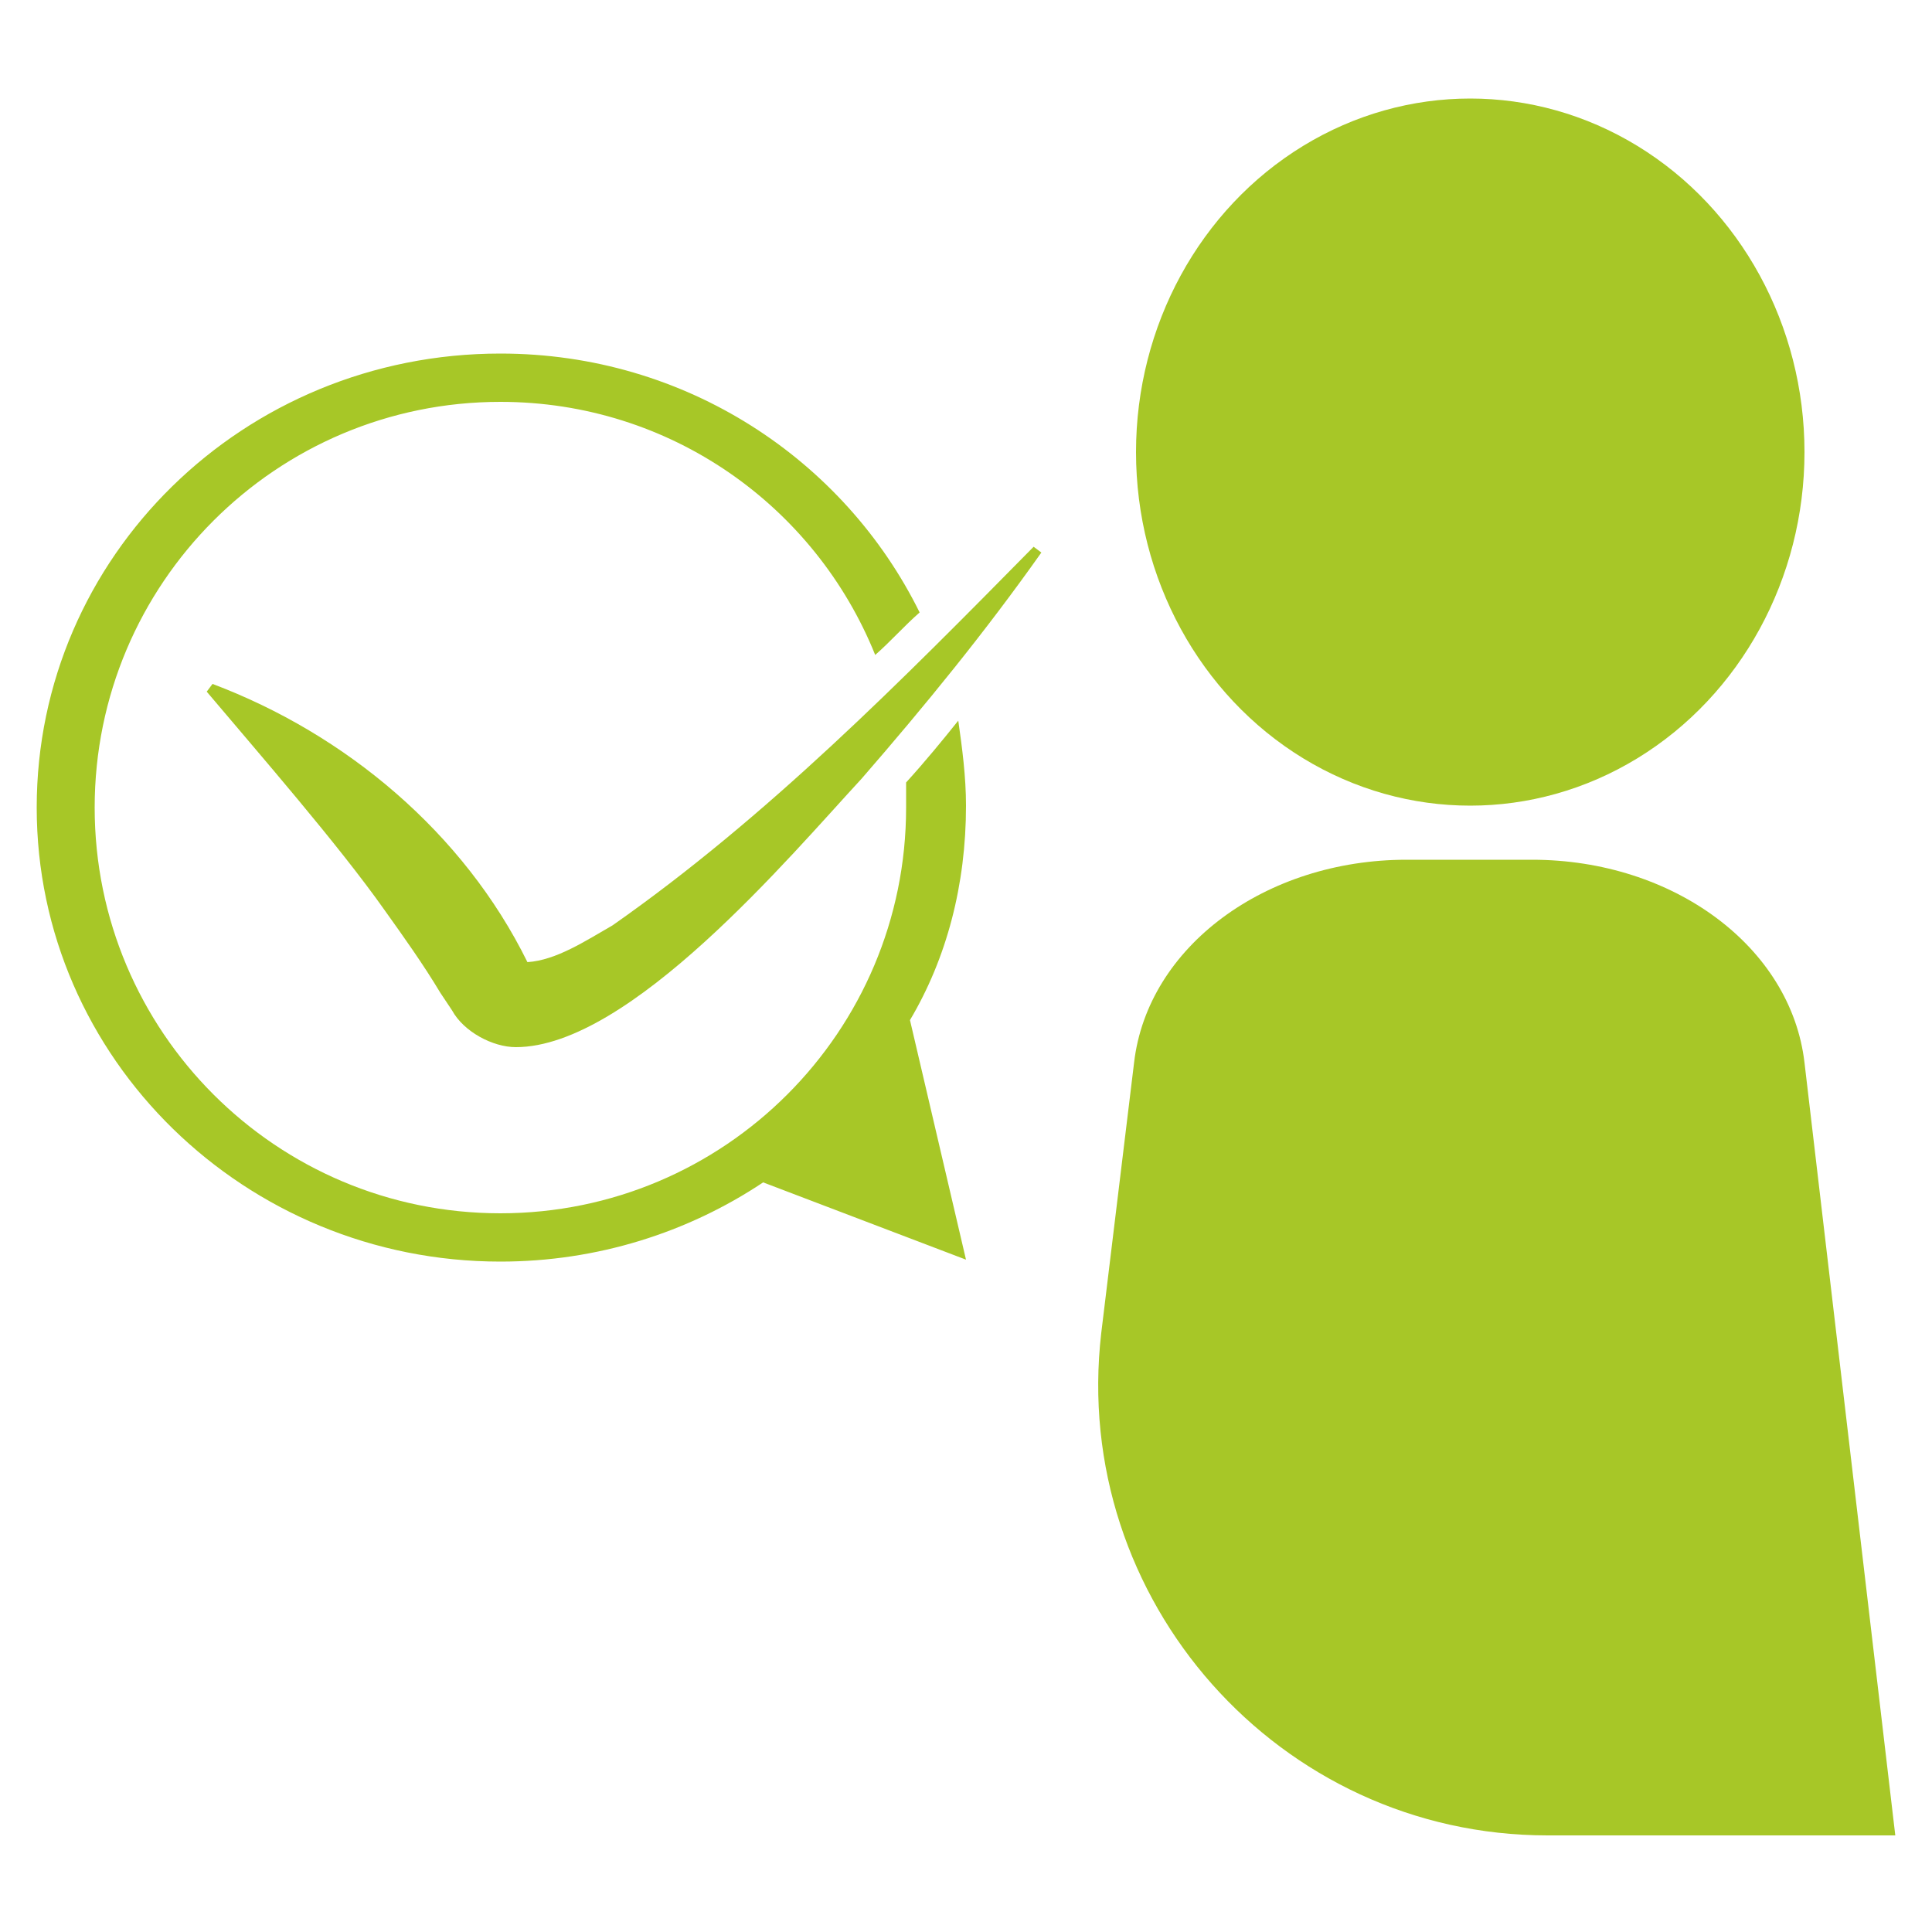
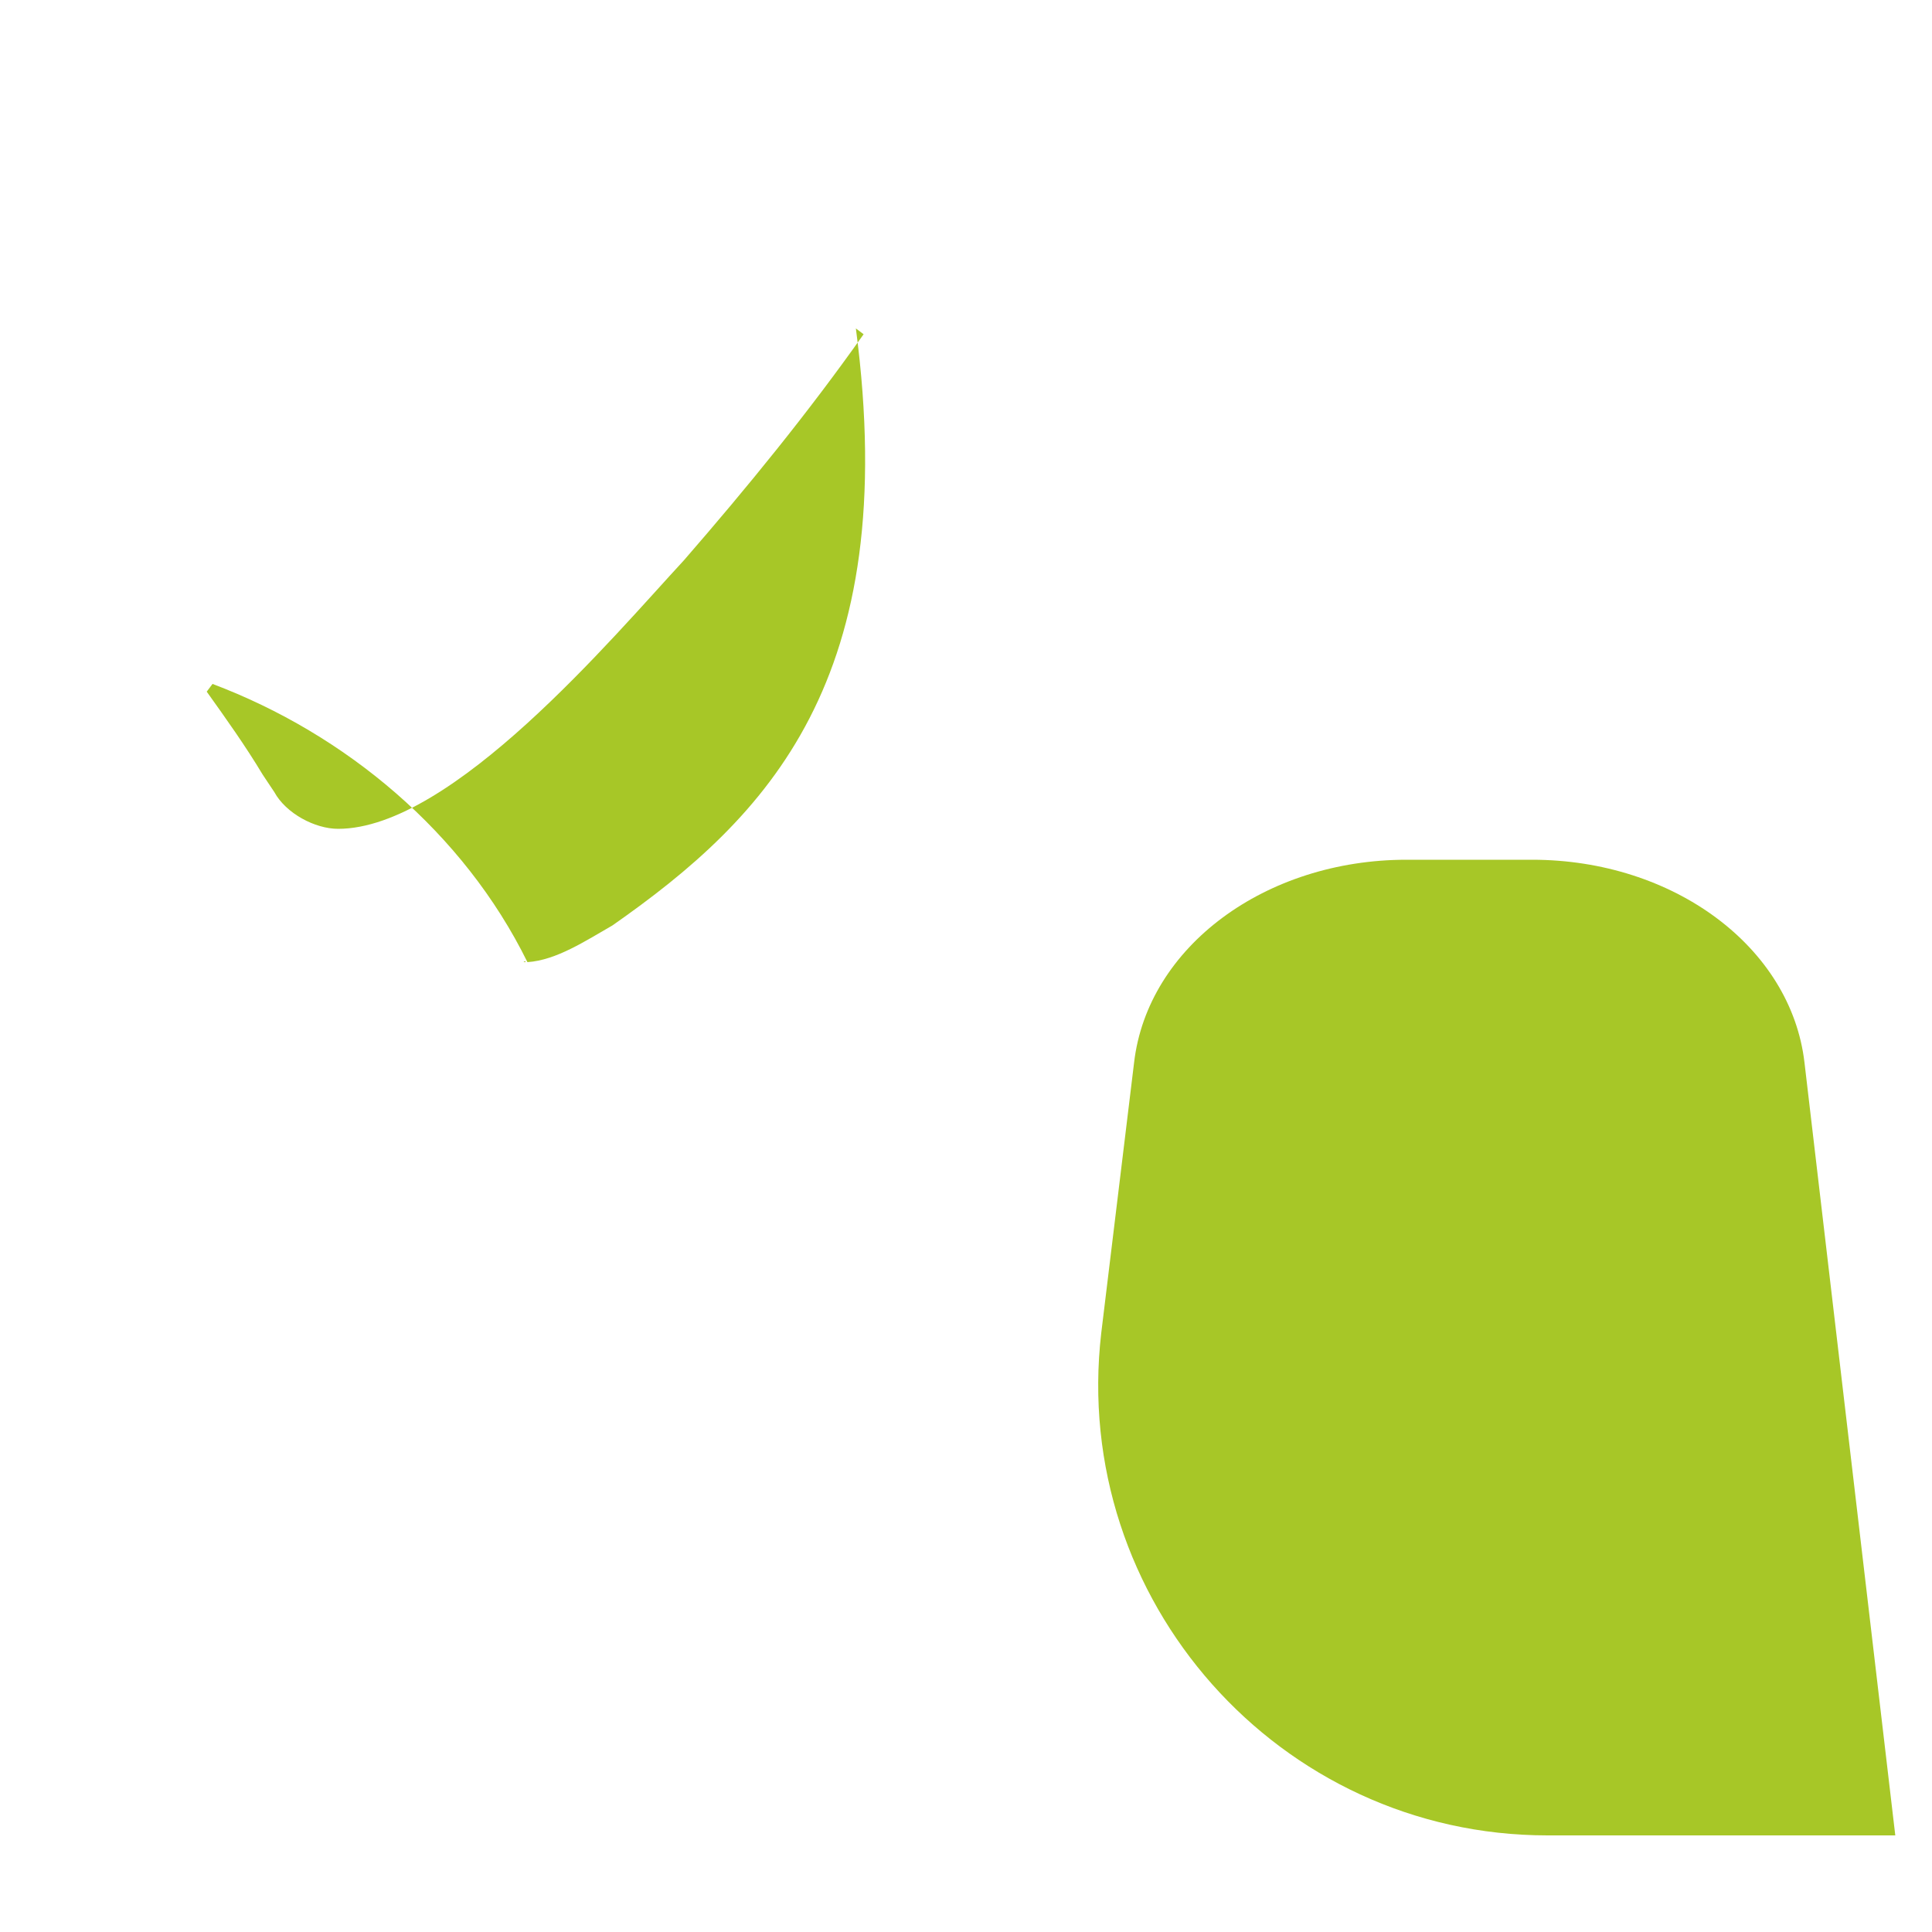
<svg xmlns="http://www.w3.org/2000/svg" version="1.1" id="Calque_1" x="0px" y="0px" viewBox="0 0 100 100" style="enable-background:new 0 0 100 100;" xml:space="preserve">
  <style type="text/css">
	.st0{fill:#A7C727;}
</style>
  <g>
-     <ellipse class="st0" cx="76.1" cy="23.4" rx="17.3" ry="18.3" />
    <path class="st0" d="M93.4,55c-0.7-6-6.8-10.5-14.1-10.5h-6.5c-7.3,0-13.4,4.5-14.1,10.5l-1.7,14c-1.6,13.8,9.2,26,23.1,26h18   L93.4,55z" />
-     <path class="st0" d="M31.7,47.9c-1.4,0.8-2.9,1.8-4.4,1.9C24,43.1,17.9,38,11,35.4c0,0-0.3,0.4-0.3,0.4c2.7,3.2,6.8,7.9,9.2,11.3   c1,1.4,2,2.8,2.9,4.3c0,0,0.6,0.9,0.6,0.9c0.6,1.1,2.1,1.9,3.3,1.9c5.9,0,14.2-9.9,17.9-13.9c3.3-3.8,6.4-7.6,9.3-11.7   c0,0-0.4-0.3-0.4-0.3C46.7,35.2,39.7,42.3,31.7,47.9z M27.1,49.8c0,0,0,0,0.1,0c0,0,0,0,0,0C27.2,49.7,27.1,49.8,27.1,49.8z" />
-     <path class="st0" d="M49.6,37.3c-0.8,1-1.7,2.1-2.7,3.2c0,0.4,0,0.9,0,1.3c0,11.6-9.4,21-21,21c-11.6,0-21-9.4-21-21s9.4-21,21-21   c8.8,0,16.3,5.4,19.4,13.1c0.8-0.7,1.5-1.5,2.3-2.2c-3.9-7.9-12.1-13.4-21.7-13.4c-13.3,0-24,10.5-24,23.5c0,13,10.8,23.5,24,23.5   c5,0,9.7-1.5,13.6-4.1L50,65.2l-2.9-12.4C49,49.6,50,45.8,50,41.7C50,40.2,49.8,38.7,49.6,37.3z" />
+     <path class="st0" d="M31.7,47.9c-1.4,0.8-2.9,1.8-4.4,1.9C24,43.1,17.9,38,11,35.4c0,0-0.3,0.4-0.3,0.4c1,1.4,2,2.8,2.9,4.3c0,0,0.6,0.9,0.6,0.9c0.6,1.1,2.1,1.9,3.3,1.9c5.9,0,14.2-9.9,17.9-13.9c3.3-3.8,6.4-7.6,9.3-11.7   c0,0-0.4-0.3-0.4-0.3C46.7,35.2,39.7,42.3,31.7,47.9z M27.1,49.8c0,0,0,0,0.1,0c0,0,0,0,0,0C27.2,49.7,27.1,49.8,27.1,49.8z" />
  </g>
</svg>